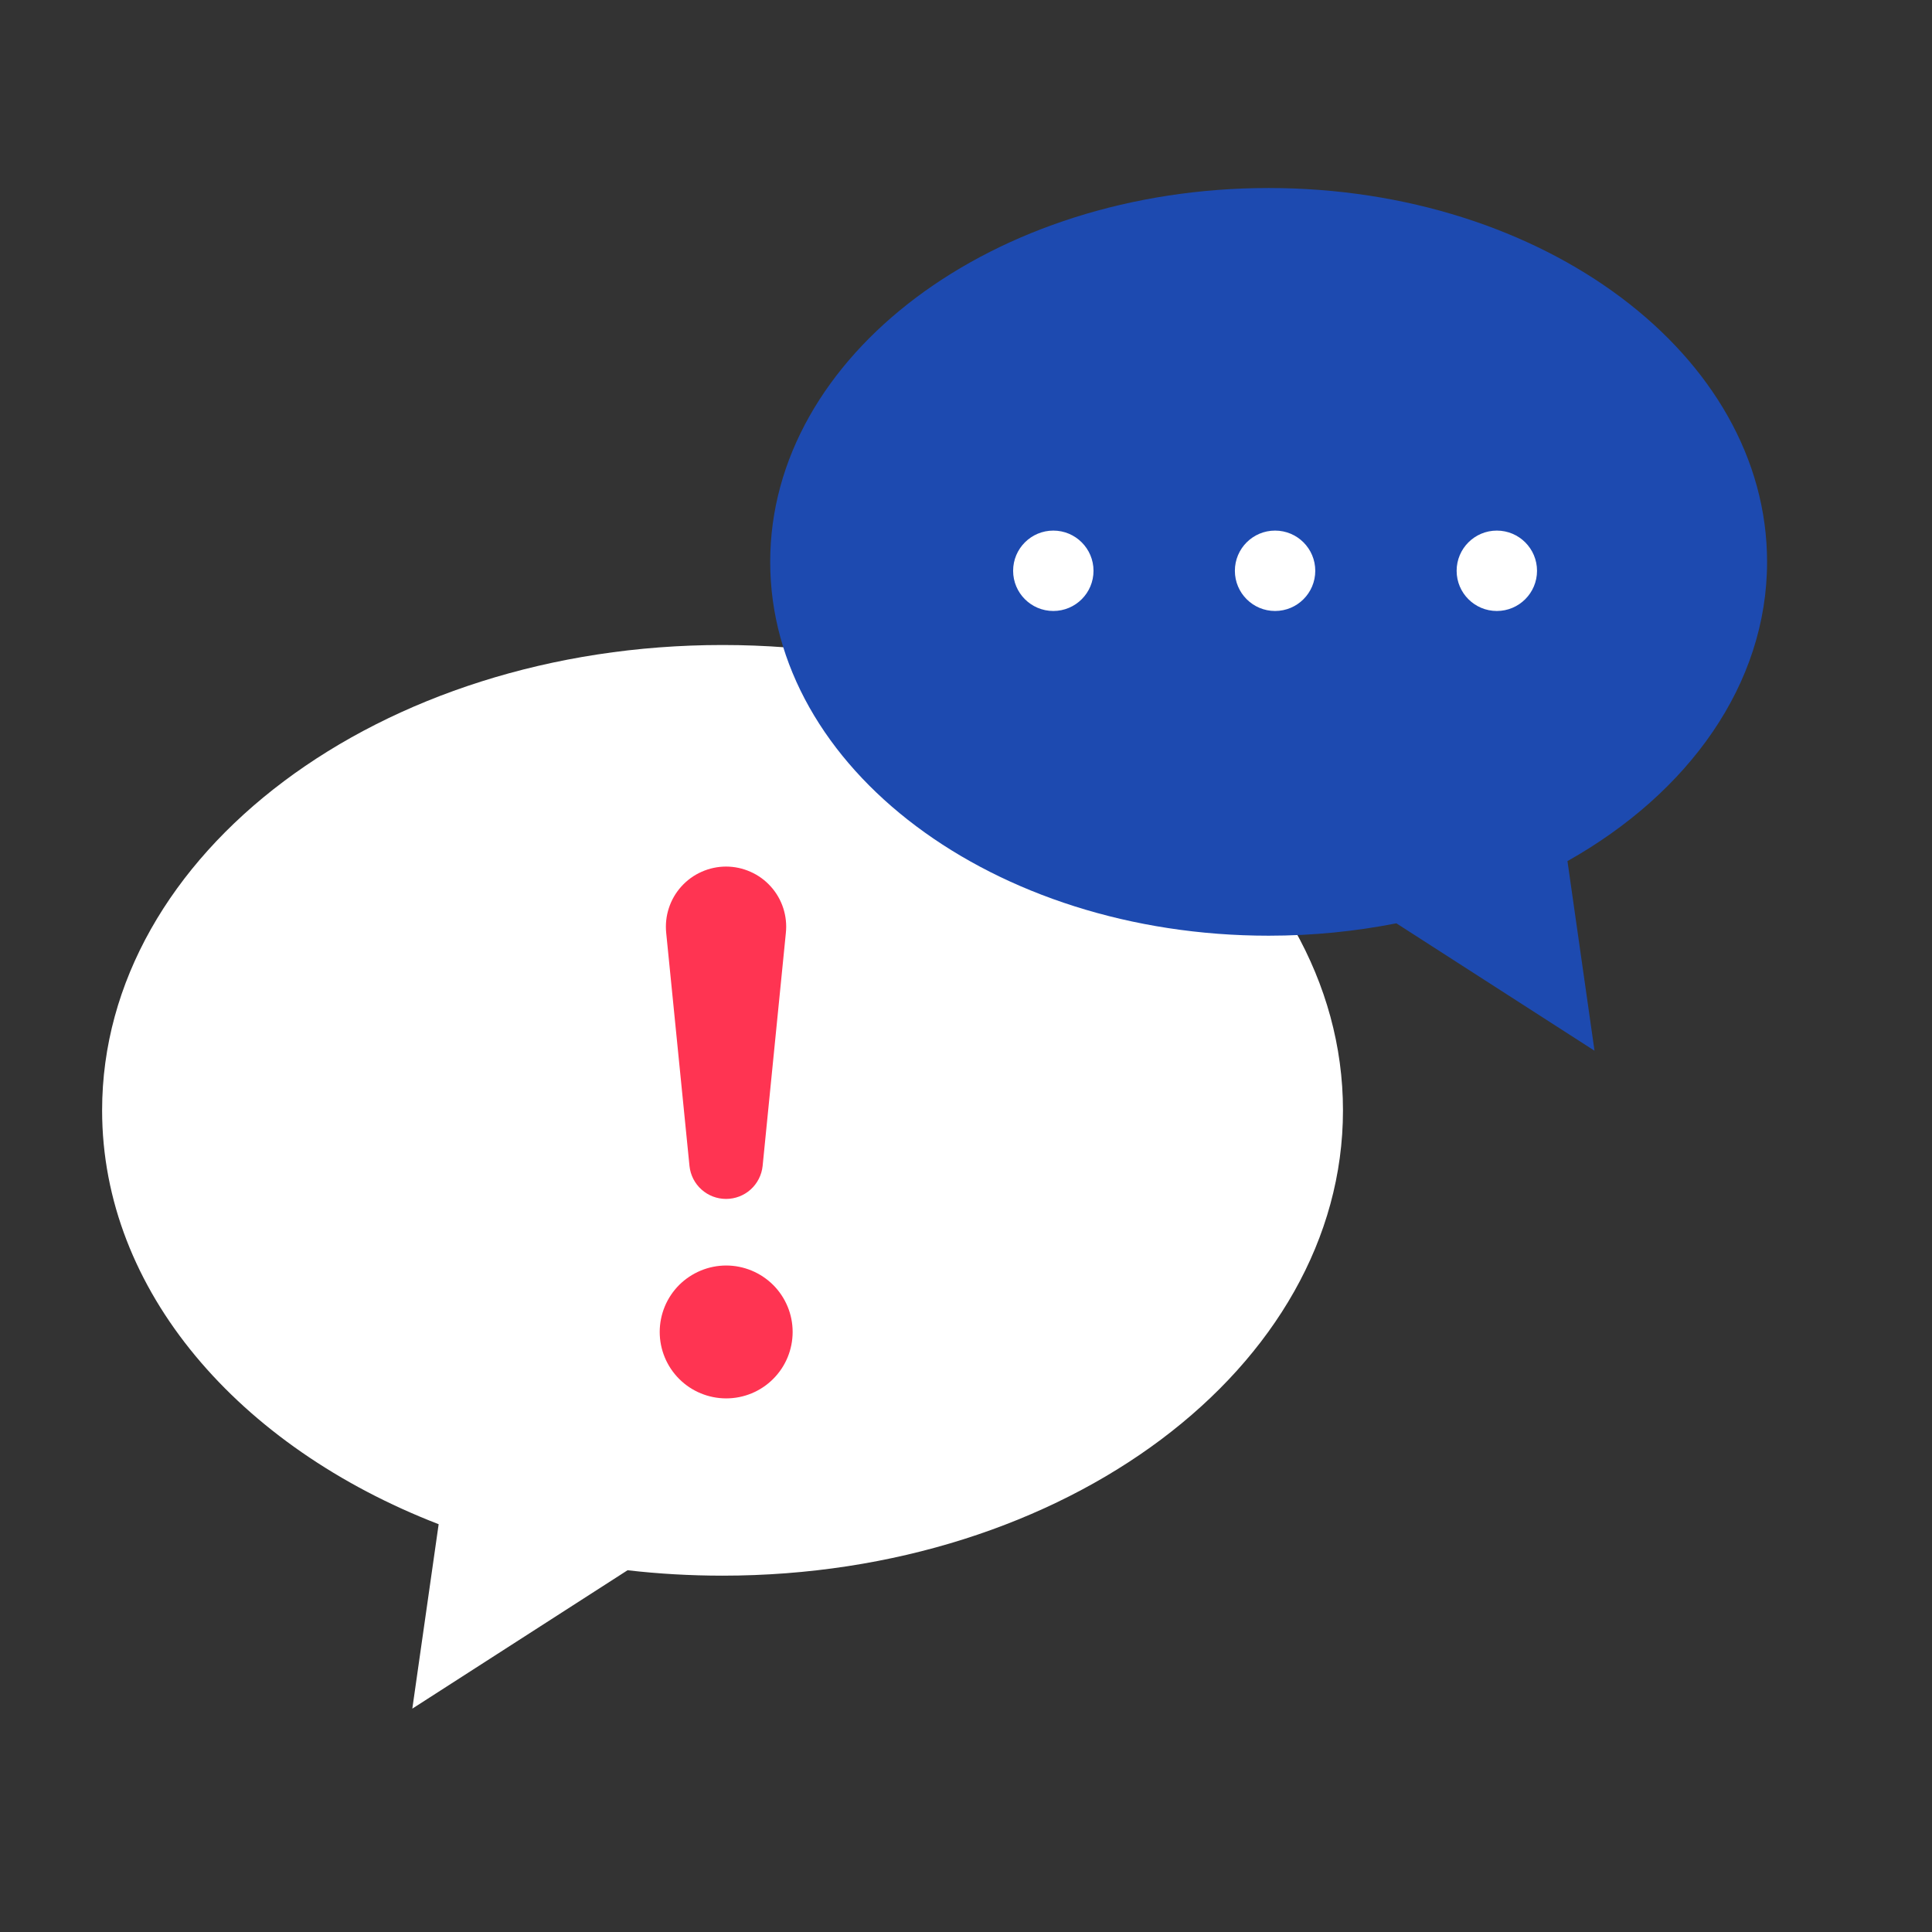
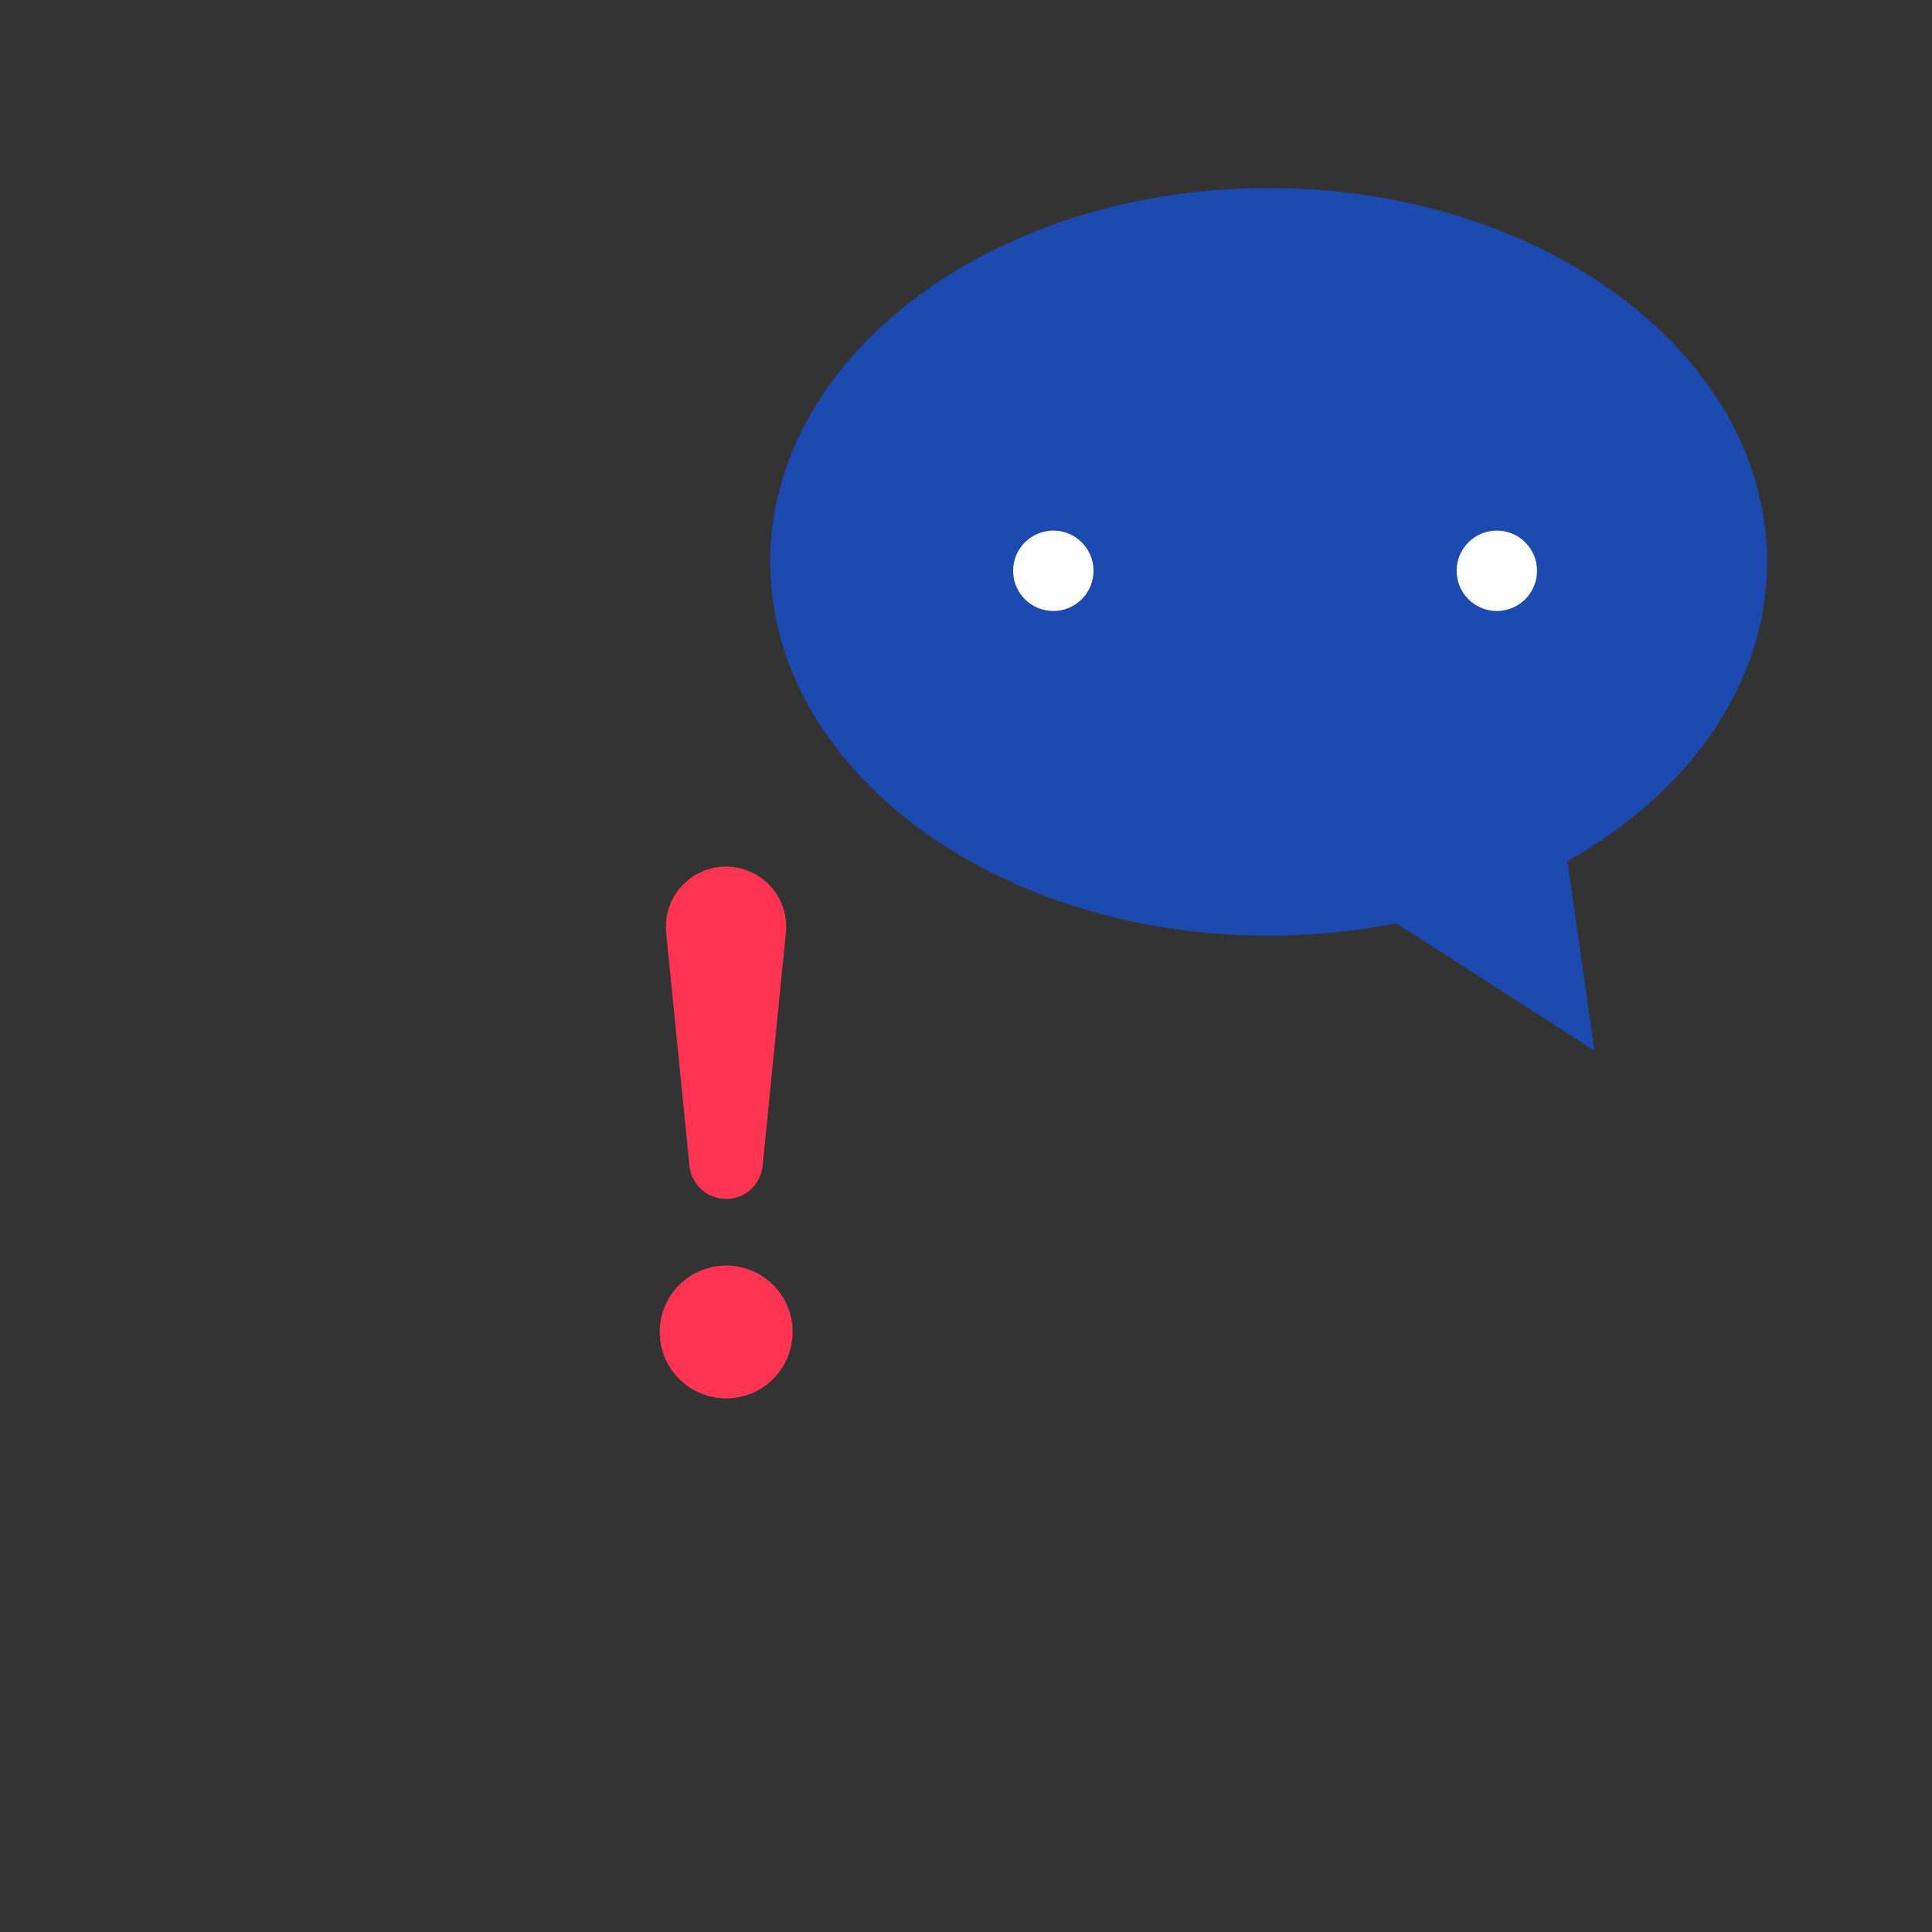
<svg xmlns="http://www.w3.org/2000/svg" width="41" height="41" viewBox="0 0 41 41" fill="none">
  <rect x="0" y="0" width="41" height="41" fill="#333333" stroke="none" />
-   <path fill-rule="evenodd" clip-rule="evenodd" d="M9.309 32.346C5.067 30.706 2.167 27.389 2.167 23.563C2.167 18.109 8.062 13.688 15.333 13.688C22.605 13.688 28.5 18.109 28.5 23.563C28.5 29.017 22.605 33.438 15.333 33.438C14.648 33.438 13.975 33.399 13.318 33.323L8.75 36.26L9.309 32.346Z" fill="white" />
  <path d="M14 28.266C14 28.081 14.037 27.898 14.107 27.727C14.178 27.556 14.282 27.4 14.413 27.269C14.544 27.139 14.7 27.035 14.871 26.964C15.042 26.893 15.226 26.856 15.411 26.856C15.596 26.856 15.779 26.893 15.951 26.964C16.122 27.035 16.277 27.139 16.408 27.269C16.539 27.4 16.643 27.556 16.714 27.727C16.785 27.898 16.821 28.081 16.821 28.266C16.821 28.64 16.673 28.999 16.408 29.263C16.144 29.528 15.785 29.676 15.411 29.676C15.037 29.676 14.678 29.528 14.413 29.263C14.149 28.999 14 28.64 14 28.266ZM14.138 19.8C14.12 19.622 14.138 19.442 14.194 19.272C14.249 19.102 14.339 18.946 14.459 18.813C14.579 18.68 14.725 18.573 14.889 18.501C15.052 18.428 15.229 18.39 15.408 18.39C15.587 18.39 15.764 18.428 15.927 18.501C16.091 18.573 16.237 18.68 16.357 18.813C16.477 18.946 16.567 19.102 16.622 19.272C16.677 19.442 16.696 19.622 16.677 19.8L16.184 24.744C16.164 24.936 16.073 25.114 15.93 25.243C15.787 25.372 15.601 25.443 15.408 25.443C15.215 25.443 15.029 25.372 14.886 25.243C14.742 25.114 14.652 24.936 14.632 24.744L14.138 19.8Z" fill="#FF3452" />
  <path fill-rule="evenodd" clip-rule="evenodd" d="M33.264 18.274C35.836 16.827 37.5 14.521 37.5 11.924C37.5 7.542 32.764 3.99 26.922 3.99C21.08 3.99 16.345 7.542 16.345 11.924C16.345 16.305 21.08 19.857 26.922 19.857C27.859 19.857 28.767 19.765 29.633 19.594L33.838 22.298L33.264 18.274Z" fill="#1D4AB0" />
  <circle cx="22.353" cy="12.113" r="0.853" fill="white" />
-   <circle cx="27.059" cy="12.113" r="0.853" fill="white" />
  <circle cx="31.765" cy="12.113" r="0.853" fill="white" />
</svg>